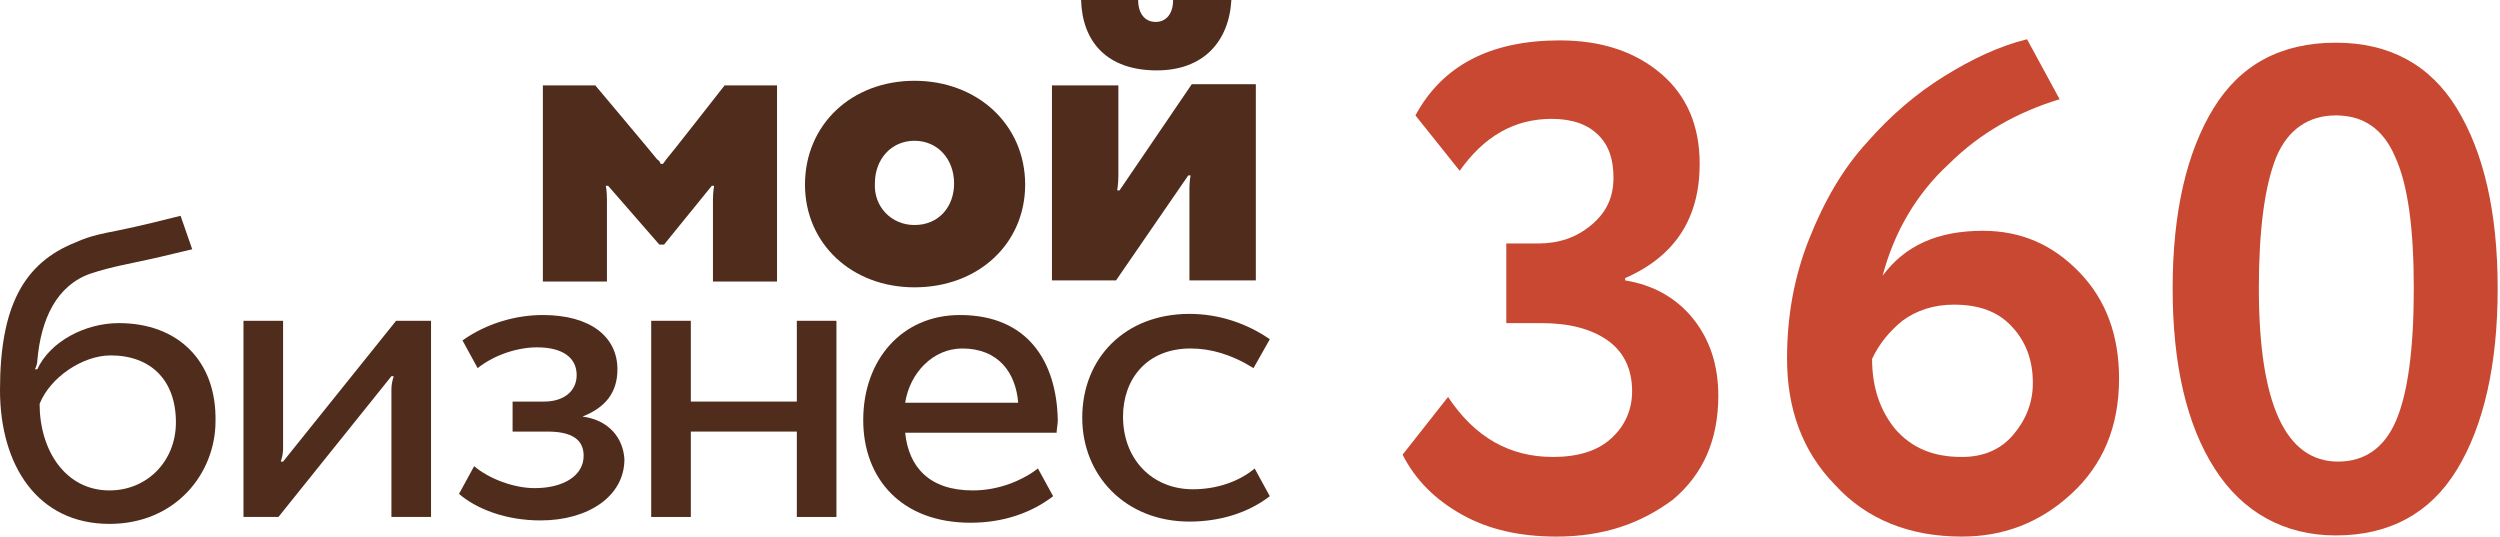
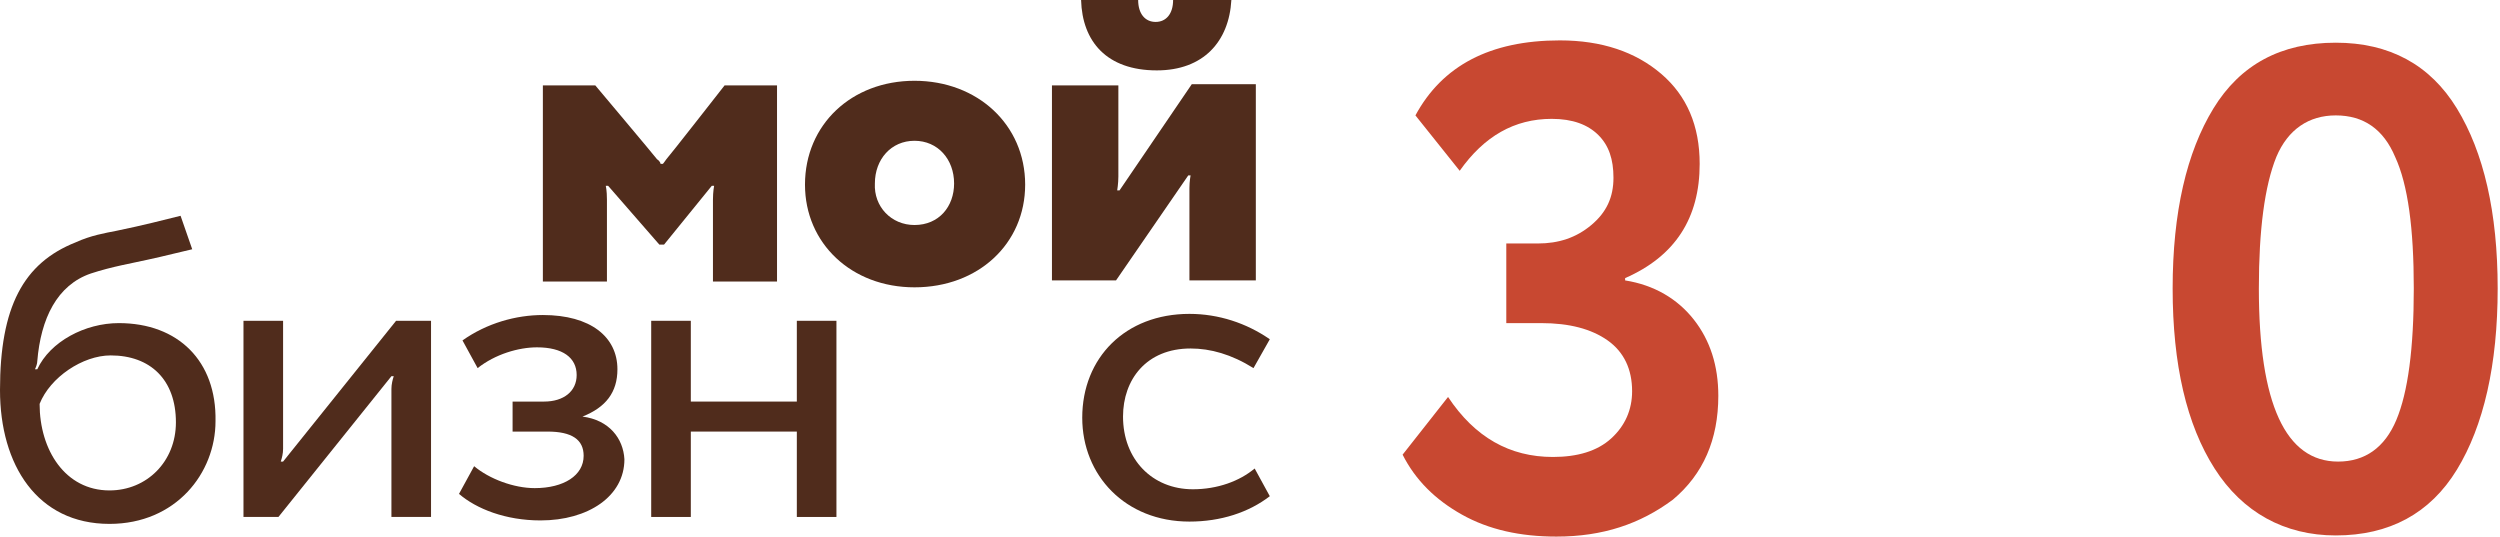
<svg xmlns="http://www.w3.org/2000/svg" width="205" height="44" viewBox="0 0 205 44" fill="none">
  <g clip-path="url(#clip0_1916_2)">
    <path fill-rule="evenodd" clip-rule="evenodd" d="M96.195 0C96.195 1.135 95.622 1.798 94.762 1.798C93.903 1.798 93.329 1.135 93.329 0H88.649C88.744 3.406 90.75 5.772 94.858 5.772C98.679 5.772 100.781 3.406 100.972 0H96.195Z" fill="#502C1C" />
    <path fill-rule="evenodd" clip-rule="evenodd" d="M86.26 23.088V7.002H91.706C91.706 7.002 91.706 13.91 91.706 14.477C91.706 15.045 91.61 15.613 91.61 15.613H91.801L97.724 6.907H102.978V22.994H97.533C97.533 22.994 97.533 16.181 97.533 15.424C97.533 14.856 97.628 14.383 97.628 14.383H97.437L91.514 22.994H86.26V23.088Z" fill="#502C1C" />
    <path fill-rule="evenodd" clip-rule="evenodd" d="M74.988 6.624C80.147 6.624 84.063 10.219 84.063 15.14C84.063 19.965 80.242 23.561 74.988 23.561C69.83 23.561 66.009 19.965 66.009 15.14C66.009 10.219 69.83 6.624 74.988 6.624ZM74.988 18.451C76.994 18.451 78.236 16.938 78.236 15.045C78.236 13.058 76.899 11.544 74.988 11.544C73.078 11.544 71.74 13.058 71.74 15.045C71.645 16.938 73.078 18.451 74.988 18.451Z" fill="#502C1C" />
    <path fill-rule="evenodd" clip-rule="evenodd" d="M59.417 7.002C59.417 7.002 54.832 12.869 54.641 13.058C54.45 13.342 54.355 13.437 54.355 13.437H54.164C54.164 13.437 54.164 13.247 53.877 13.058C53.59 12.68 48.814 7.002 48.814 7.002H44.515V23.088H49.769C49.769 23.088 49.769 17.032 49.769 16.37C49.769 15.613 49.674 15.235 49.674 15.235H49.865L54.068 20.06H54.45L58.367 15.235H58.558C58.558 15.235 58.462 15.708 58.462 16.37C58.462 17.127 58.462 23.088 58.462 23.088H63.716V7.002H59.417Z" fill="#502C1C" />
    <path fill-rule="evenodd" clip-rule="evenodd" d="M9.744 26.495C6.973 26.495 4.108 28.009 3.057 30.279H2.866C2.961 30.09 3.057 29.806 3.057 29.617C3.343 26.116 4.681 23.372 7.451 22.426C9.171 21.858 10.89 21.574 12.132 21.29C13.469 21.006 14.902 20.628 15.762 20.439L14.807 17.695C13.278 18.073 11.845 18.452 9.553 18.925C8.597 19.114 7.451 19.303 6.209 19.871C1.911 21.574 0 25.17 0 31.983C0 38.133 3.057 42.959 8.979 42.959C14.425 42.959 17.672 38.796 17.672 34.538C17.768 29.617 14.616 26.495 9.744 26.495ZM8.979 40.215C5.349 40.215 3.248 36.903 3.248 33.118C4.108 30.942 6.782 29.144 9.075 29.144C12.323 29.144 14.425 31.131 14.425 34.632C14.425 37.849 12.036 40.215 8.979 40.215Z" fill="#502C1C" />
    <path fill-rule="evenodd" clip-rule="evenodd" d="M23.213 37.849C23.213 37.849 23.117 37.849 23.022 37.849C23.117 37.566 23.213 37.187 23.213 36.809C23.213 36.43 23.213 26.305 23.213 26.305H19.965V42.391H22.831L32.097 30.847C32.097 30.847 32.193 30.847 32.288 30.847C32.193 31.131 32.097 31.51 32.097 31.888C32.097 32.267 32.097 42.391 32.097 42.391H35.345V26.305H32.479L23.213 37.849Z" fill="#502C1C" />
    <path fill-rule="evenodd" clip-rule="evenodd" d="M47.763 34.159C49.674 33.402 50.629 32.172 50.629 30.28C50.629 27.63 48.432 25.832 44.515 25.832C42.318 25.832 39.93 26.495 37.924 27.914L39.166 30.185C40.599 29.049 42.509 28.482 44.038 28.482C46.139 28.482 47.286 29.333 47.286 30.753C47.286 32.077 46.235 32.929 44.611 32.929H42.032V35.389H44.898C46.904 35.389 47.859 36.052 47.859 37.376C47.859 38.985 46.235 40.026 43.847 40.026C42.127 40.026 40.121 39.269 38.879 38.228L37.638 40.499C39.07 41.729 41.459 42.675 44.324 42.675C48.241 42.675 51.202 40.688 51.202 37.66C51.107 35.957 49.96 34.443 47.763 34.159Z" fill="#502C1C" />
    <path fill-rule="evenodd" clip-rule="evenodd" d="M65.34 32.929H56.647V26.305H53.399V42.391H56.647V35.389H65.34V42.391H68.588V26.305H65.34V32.929Z" fill="#502C1C" />
-     <path fill-rule="evenodd" clip-rule="evenodd" d="M78.714 25.832C73.938 25.832 70.785 29.523 70.785 34.443C70.785 39.269 73.938 42.864 79.574 42.864C82.344 42.864 84.636 42.013 86.356 40.688L85.114 38.417C83.872 39.364 81.962 40.215 79.765 40.215C76.23 40.215 74.511 38.323 74.224 35.484H86.643C86.643 35.2 86.738 34.822 86.738 34.443C86.643 29.617 84.254 25.832 78.714 25.832ZM74.224 33.024C74.606 30.564 76.517 28.576 78.905 28.576C81.866 28.576 83.299 30.564 83.49 33.024H74.224Z" fill="#502C1C" />
    <path fill-rule="evenodd" clip-rule="evenodd" d="M97.819 40.12C94.476 40.12 92.088 37.66 92.088 34.159C92.088 31.131 93.998 28.576 97.628 28.576C99.252 28.576 100.972 29.049 102.787 30.185C102.787 30.185 103.646 28.671 104.124 27.819C102.213 26.494 99.921 25.738 97.533 25.738C92.279 25.738 88.744 29.333 88.744 34.254C88.744 38.985 92.279 42.77 97.533 42.77C100.112 42.77 102.404 42.013 104.124 40.688L102.882 38.417C101.64 39.458 99.825 40.12 97.819 40.12Z" fill="#502C1C" />
    <path d="M127.623 44C124.662 44 122.083 43.432 119.886 42.202C117.689 40.972 116.065 39.364 115.014 37.282L118.74 32.551C120.937 35.863 123.802 37.471 127.337 37.471C129.343 37.471 130.967 36.998 132.113 35.957C133.26 34.916 133.833 33.592 133.833 32.078C133.833 30.28 133.164 28.86 131.827 27.914C130.489 26.968 128.674 26.495 126.382 26.495H123.516V19.966H126.095C127.815 19.966 129.247 19.493 130.489 18.452C131.731 17.411 132.304 16.181 132.304 14.572C132.304 13.058 131.922 11.923 131.062 11.071C130.203 10.22 128.961 9.746 127.241 9.746C124.185 9.746 121.701 11.166 119.695 14.005L116.065 9.463C118.262 5.394 122.178 3.312 127.91 3.312C131.349 3.312 134.119 4.258 136.221 6.056C138.322 7.854 139.373 10.314 139.373 13.437C139.373 17.884 137.367 21.007 133.26 22.805V22.994C135.648 23.372 137.558 24.508 138.896 26.211C140.233 27.914 140.902 29.996 140.902 32.456C140.902 36.052 139.66 38.891 137.176 40.972C134.501 42.959 131.445 44 127.623 44Z" fill="#C84831" />
-     <path d="M146.538 29.428C146.538 25.927 147.111 22.71 148.353 19.587C149.595 16.465 151.123 13.815 153.129 11.639C155.04 9.462 157.141 7.665 159.434 6.245C161.726 4.826 163.924 3.785 166.216 3.217L168.891 8.138C165.452 9.179 162.395 10.882 159.816 13.437C157.141 15.897 155.326 19.019 154.371 22.615C156.186 20.155 158.861 18.925 162.586 18.925C165.739 18.925 168.318 20.06 170.515 22.331C172.712 24.602 173.763 27.536 173.763 31.037C173.763 35.011 172.425 38.133 169.846 40.499C167.267 42.865 164.306 44 160.867 44C156.568 44 153.034 42.581 150.454 39.742C147.78 36.998 146.538 33.497 146.538 29.428ZM153.511 29.428C153.511 31.794 154.18 33.686 155.422 35.2C156.759 36.714 158.479 37.471 160.867 37.471C162.586 37.471 164.019 36.903 165.07 35.673C166.121 34.443 166.694 33.024 166.694 31.415C166.694 29.523 166.121 28.009 164.974 26.779C163.828 25.549 162.3 24.981 160.198 24.981C158.574 24.981 157.141 25.454 155.995 26.305C154.944 27.157 154.084 28.198 153.511 29.428Z" fill="#C84831" />
    <path d="M181.596 38.417C179.303 34.822 178.157 29.901 178.157 23.656C178.157 17.411 179.303 12.491 181.5 8.895C183.698 5.299 187.041 3.501 191.531 3.501C195.925 3.501 199.268 5.299 201.466 8.895C203.663 12.491 204.809 17.411 204.809 23.656C204.809 29.901 203.663 34.916 201.466 38.512C199.268 42.108 195.925 43.906 191.531 43.906C187.328 43.906 183.889 42.013 181.596 38.417ZM185.226 23.656C185.226 33.118 187.423 37.85 191.722 37.85C193.919 37.85 195.543 36.714 196.498 34.443C197.453 32.172 197.931 28.576 197.931 23.656C197.931 18.736 197.453 15.14 196.403 12.869C195.447 10.598 193.823 9.463 191.531 9.463C189.334 9.463 187.614 10.598 186.659 12.869C185.704 15.235 185.226 18.83 185.226 23.656Z" fill="#C84831" />
  </g>
  <defs>
    <clipPath id="clip0_1916_2">
      <rect width="205" height="44" fill="white" />
    </clipPath>
  </defs>
</svg>